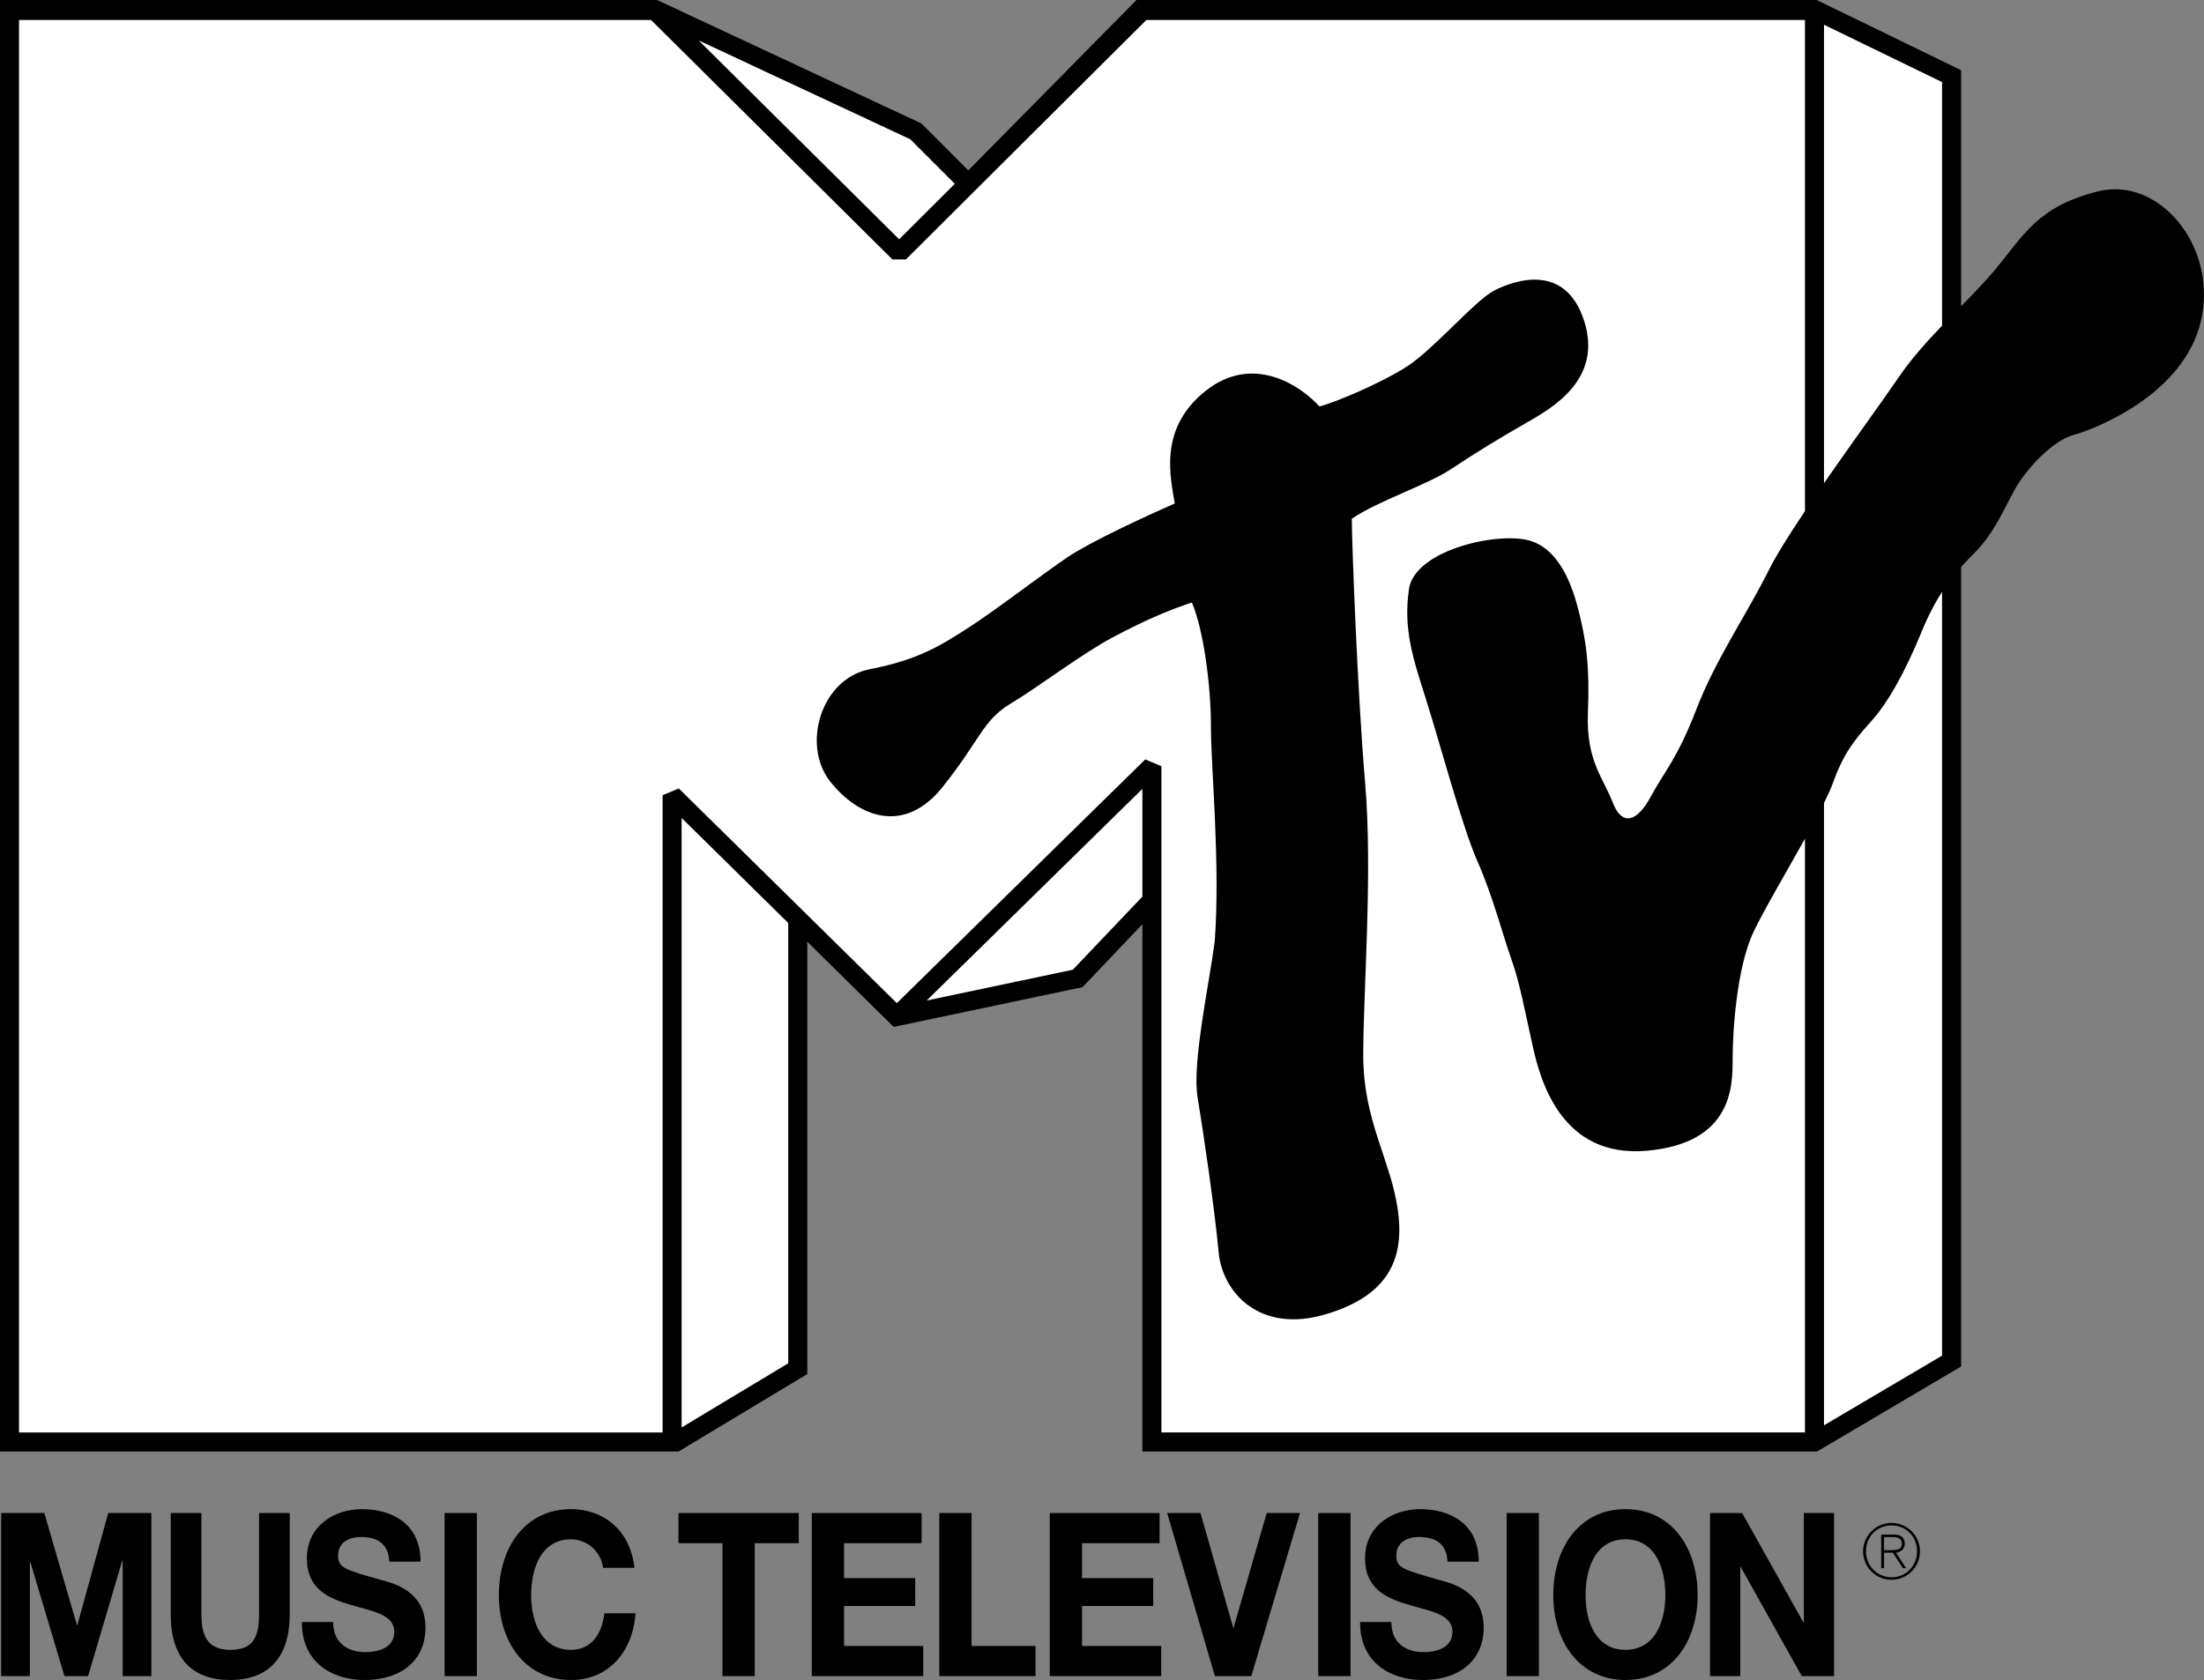
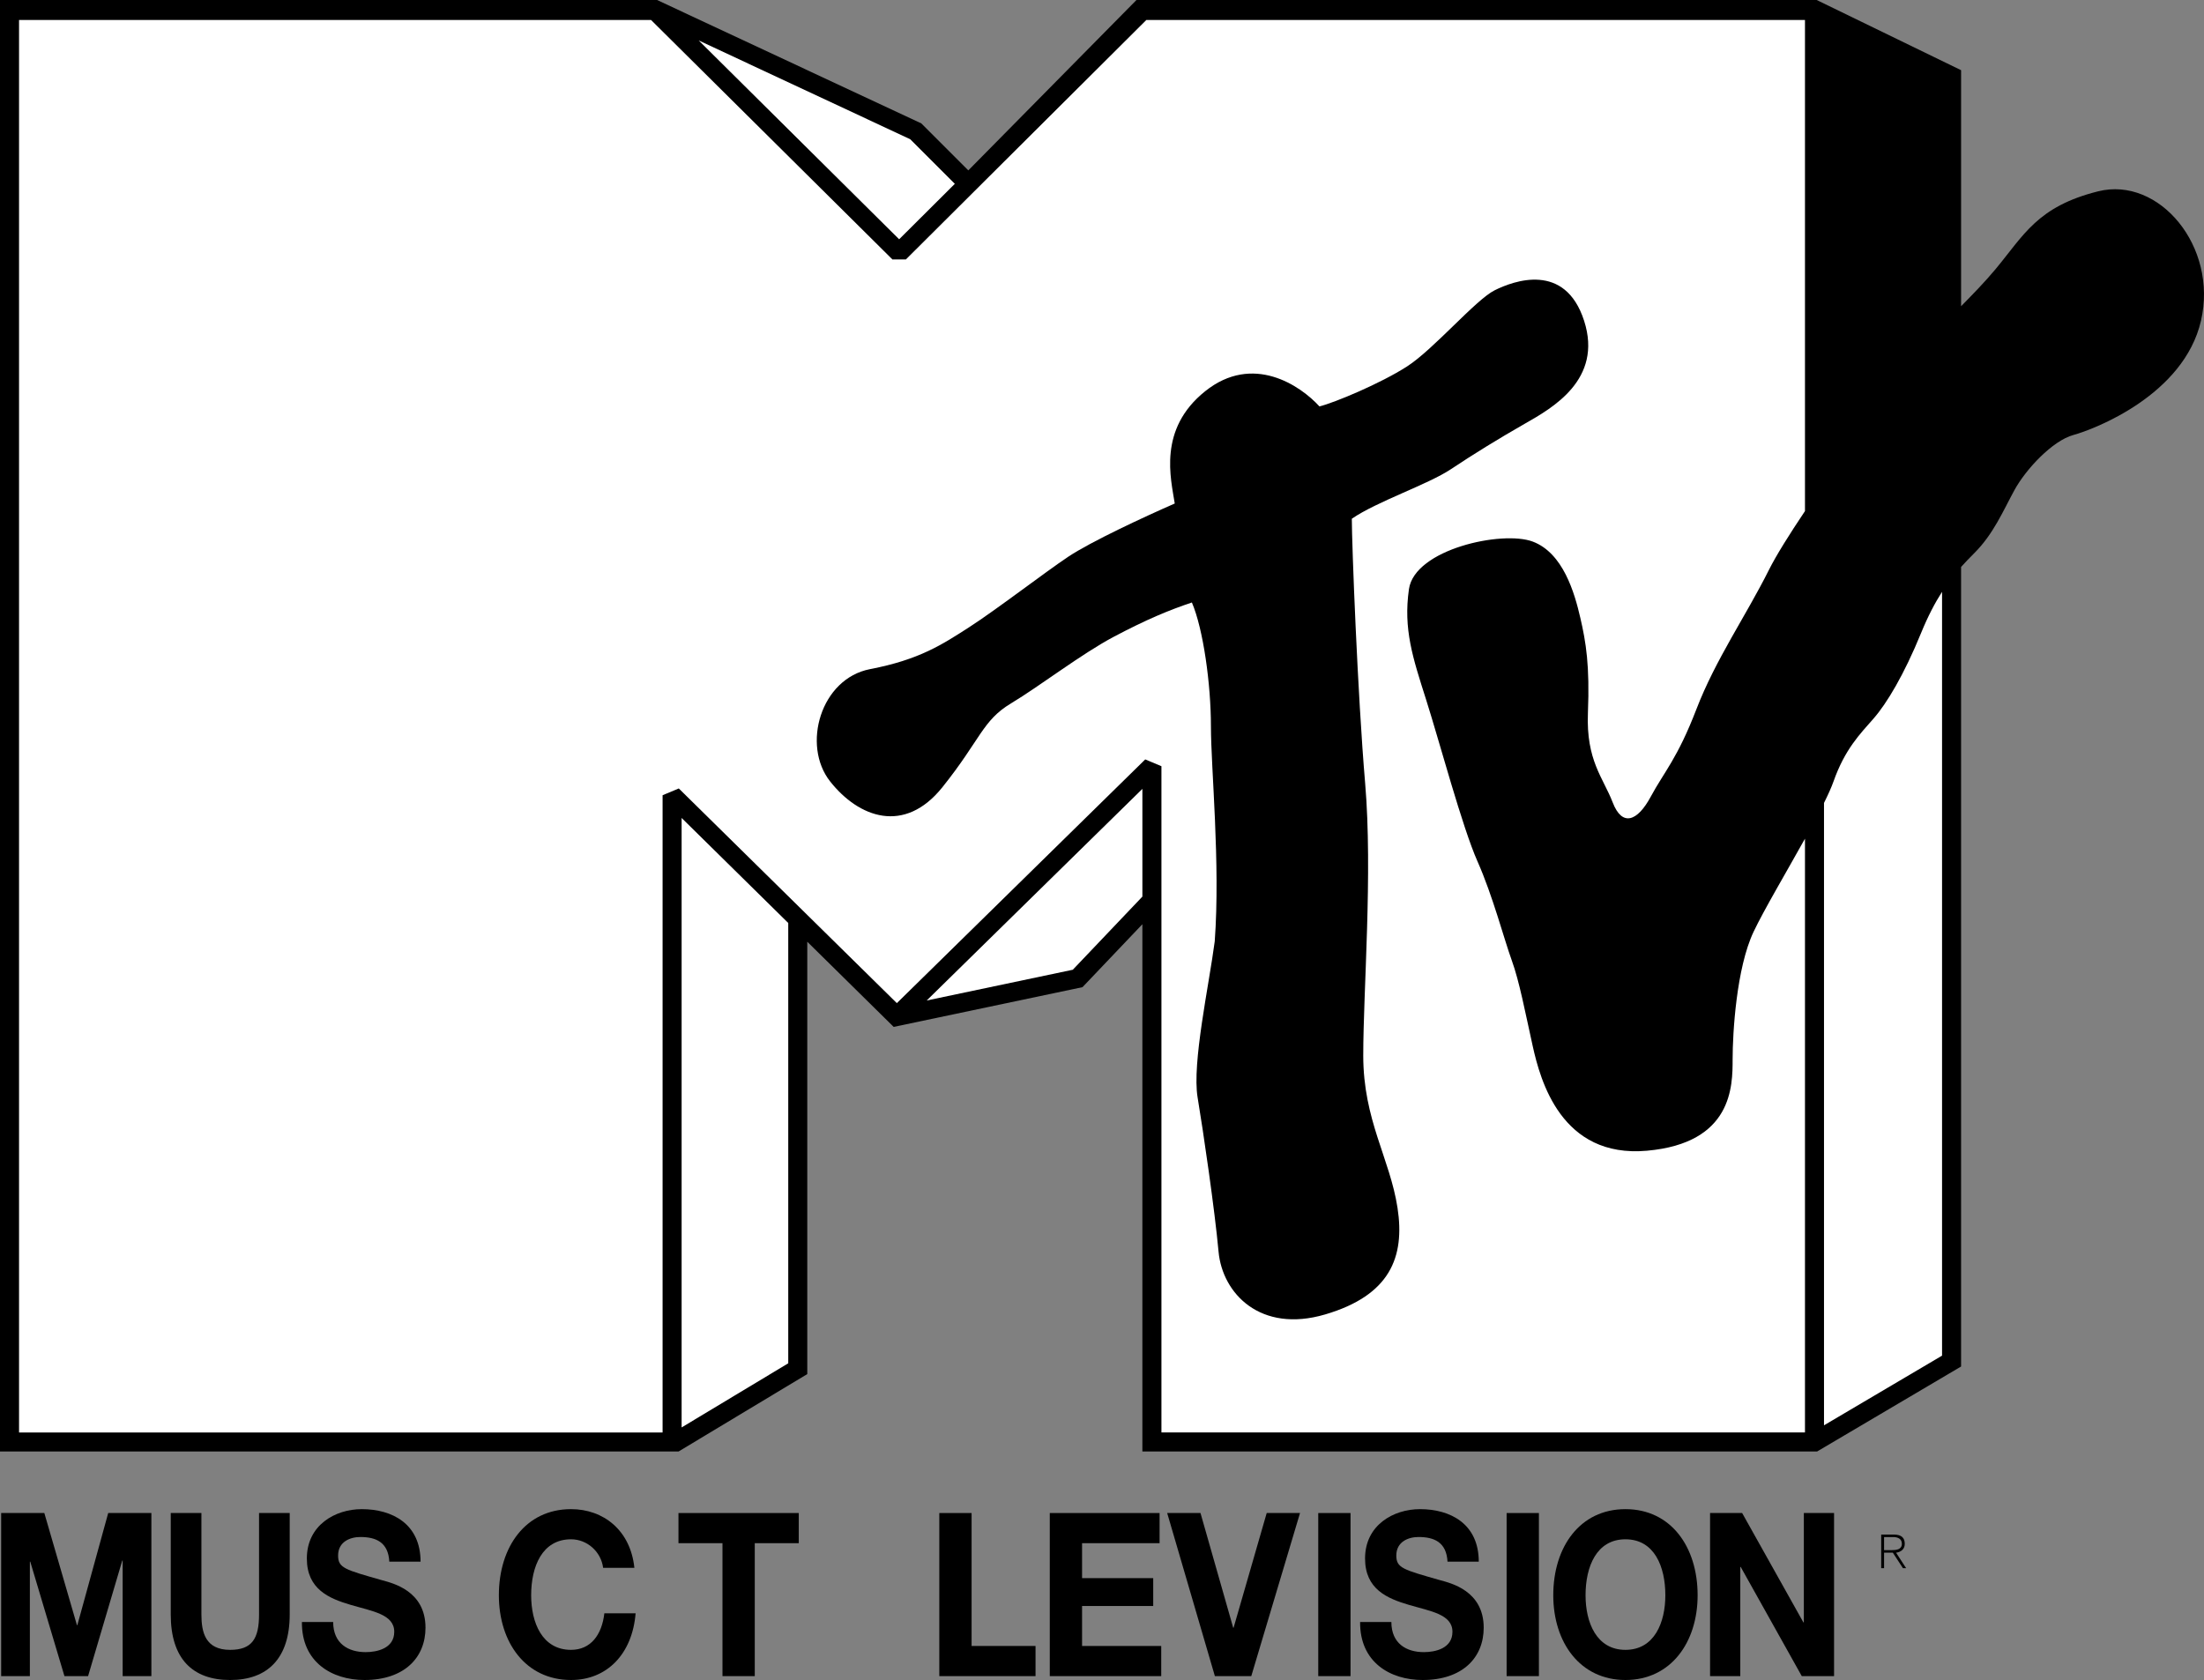
<svg xmlns="http://www.w3.org/2000/svg" xmlns:ns1="http://www.inkscape.org/namespaces/inkscape" xmlns:ns2="http://sodipodi.sourceforge.net/DTD/sodipodi-0.dtd" width="1000" height="762.401" viewBox="0 0 1000 762.401" id="svg4255" version="1.1" ns1:version="0.91 r13725" ns2:docname="MTV 1981 2.svg">
  <rect x="0" y="0" width="1000" height="762.401" fill="#808080" stroke="none" />
  <defs id="defs4257" />
  <ns2:namedview id="base" pagecolor="#ffffff" bordercolor="#666666" borderopacity="1.0" ns1:pageopacity="0.0" ns1:pageshadow="2" ns1:zoom="0.49497475" ns1:cx="540.63574" ns1:cy="381.06123" ns1:document-units="px" ns1:current-layer="layer1" showgrid="false" units="px" ns1:window-width="1366" ns1:window-height="705" ns1:window-x="-8" ns1:window-y="-8" ns1:window-maximized="1" />
  <g ns1:label="Layer 1" ns1:groupmode="layer" id="layer1" transform="translate(0,-289.961)">
    <g id="g5011">
-       <path ns1:connector-curvature="0" id="path14" style="fill:#000000;fill-opacity:1;fill-rule:nonzero;stroke:none" d="m 858.259,1005.75 c -6.589,0 -11.627,-5.246 -11.627,-11.766 0,-6.659 4.968,-11.766 11.627,-11.766 6.625,0 11.559,5.142 11.559,11.732 0,6.52 -4.969,11.801 -11.559,11.801 z m -0.034,-24.669 c -7.142,0 -12.903,5.761 -12.903,12.903 0,7.141 5.761,12.903 12.903,12.903 7.142,0 12.903,-5.763 12.903,-12.903 0,-7.142 -5.761,-12.903 -12.903,-12.903" />
      <path ns1:connector-curvature="0" id="path16" style="fill:#000000;fill-opacity:1;fill-rule:nonzero;stroke:none" d="m 951.986,376.781 c -27.644,6.912 -33.69,19.869 -46.648,35.418 -4.671,5.605 -10.019,11.099 -15.55,16.723 l 0,-107.11 -65.524,-31.851 -308.622,0 -76.297,77.322 -21.306,-21.307 -119.909,-56.015 -298.131,0 0,658.703 307.874,0 58.408,-35.137 0,-196.195 39.201,38.645 85.671,-18.036 27.169,-28.56 0,239.283 306.126,0 65.338,-38.569 0,-362.849 c 1.974,-2.203 3.986,-4.269 6.048,-6.33 8.639,-8.639 12.958,-19.005 18.141,-28.508 5.183,-9.501 17.277,-22.46 26.78,-25.052 9.503,-2.592 50.104,-18.141 57.879,-51.833 7.776,-33.69 -19.005,-65.653 -46.649,-58.743" />
      <path ns1:connector-curvature="0" id="path18" style="fill:#ffffff;fill-opacity:1;fill-rule:nonzero;stroke:none" d="m 717.013,570.288 c -2.591,-11.231 -7.774,-29.372 -21.596,-34.556 -13.822,-5.182 -53.56,3.457 -56.152,21.598 -2.591,18.141 1.728,31.099 7.776,50.104 6.046,19.005 16.413,57.879 23.325,73.429 6.91,15.55 12.094,35.418 15.549,44.921 3.455,9.503 6.048,23.325 9.503,38.875 3.455,15.549 12.958,50.969 51.833,47.512 38.873,-3.455 38.873,-29.371 38.873,-41.466 0,-12.094 1.728,-41.466 9.503,-57.879 4.632,-9.777 14.779,-26.911 23.325,-42.271 l 0,269.47 -291.988,0 0,-302.356 -7.346,-3.082 -112.704,110.603 -98.934,-97.424 -7.351,3.077 0,289.183 -291.989,0 0,-640.993 286.754,0 109.529,108.674 6.091,-0.007 109.096,-108.667 298.842,0 0,222.862 c -7.026,10.492 -13.045,20.062 -16.413,26.798 -10.367,20.732 -24.189,40.602 -32.827,63.062 -8.639,22.46 -14.686,28.508 -20.734,39.738 -6.046,11.231 -12.958,13.822 -17.277,2.592 -4.319,-11.231 -12.094,-19.005 -11.23,-40.602 0.863,-21.598 -0.864,-31.965 -3.457,-43.194" />
-       <path ns1:connector-curvature="0" id="path20" style="fill:#ffffff;fill-opacity:1;fill-rule:nonzero;stroke:none" d="m 827.589,301.183 53.561,26.037 0,110.541 c -7.044,7.328 -13.991,15.057 -19.869,23.68 -7.096,10.408 -20.926,29.363 -33.691,47.79 l 0,-208.049" />
      <path ns1:connector-curvature="0" id="path22" style="fill:#ffffff;fill-opacity:1;fill-rule:nonzero;stroke:none" d="m 433.226,373.38 -25.267,25.169 -90.94,-90.23 95.986,44.84 20.22,20.22" />
      <path ns1:connector-curvature="0" id="path24" style="fill:#ffffff;fill-opacity:1;fill-rule:nonzero;stroke:none" d="m 357.642,908.642 -48.376,29.102 0,-276.582 48.376,47.659 0,199.821" />
      <path ns1:connector-curvature="0" id="path26" style="fill:#ffffff;fill-opacity:1;fill-rule:nonzero;stroke:none" d="m 486.748,730.041 -66.288,13.954 97.863,-96.036 0,48.887 -31.575,33.195" />
      <path ns1:connector-curvature="0" id="path28" style="fill:#ffffff;fill-opacity:1;fill-rule:nonzero;stroke:none" d="m 881.149,905.164 -53.561,31.615 0,-282.436 c 1.887,-3.802 3.396,-7.144 4.319,-9.762 5.183,-14.686 12.095,-21.598 18.143,-28.508 6.046,-6.912 13.822,-19.869 21.596,-38.875 3.148,-7.695 6.297,-13.673 9.503,-18.657 l 0,346.623" />
      <path ns1:connector-curvature="0" id="path30" style="fill:#000000;fill-opacity:1;fill-rule:nonzero;stroke:none" d="m 35.09,1027.484 -0.177,0 -14.802,-50.898 -19.589,0 0,74.015 13.03,0 0,-51.935 0.178,0 15.511,51.935 10.724,0 15.511,-52.452 0.178,0 0,52.452 13.029,0 0,-74.015 -19.589,0 -14.004,50.898" />
      <path ns1:connector-curvature="0" id="path32" style="fill:#000000;fill-opacity:1;fill-rule:nonzero;stroke:none" d="m 117.533,1022.612 c 0,10.988 -3.191,16.068 -13.118,16.068 -11.256,0 -13.029,-7.982 -13.029,-16.068 l 0,-46.025 -13.916,0 0,46.025 c 0,20.11 9.928,29.75 26.945,29.75 16.929,0 27.034,-9.744 27.034,-29.75 l 0,-46.025 -13.916,0 0,46.025" />
      <path ns1:connector-curvature="0" id="path34" style="fill:#000000;fill-opacity:1;fill-rule:nonzero;stroke:none" d="m 173.277,1007.063 c -16.7,-4.77 -19.872,-5.495 -19.872,-11.196 0,-6.219 5.411,-8.397 10.076,-8.397 6.998,0 12.689,2.281 13.156,11.196 l 14.181,0 c 0,-17.104 -12.782,-23.842 -26.684,-23.842 -12.035,0 -24.911,7.256 -24.911,22.391 0,13.89 9.983,18.141 19.874,21.042 9.796,2.904 19.779,4.251 19.779,12.233 0,7.567 -7.837,9.225 -12.969,9.225 -7.837,0 -14.742,-3.836 -14.742,-13.683 l -14.181,0 c -0.187,18.244 13.621,26.329 28.363,26.329 18.099,0 27.709,-10.158 27.709,-23.737 0,-16.794 -14.928,-20.215 -19.779,-21.562" />
-       <path ns1:connector-curvature="0" id="path36" style="fill:#000000;fill-opacity:1;fill-rule:nonzero;stroke:none" d="m 201.727,1050.601 14.646,0 0,-74.015 -14.646,0 z" />
      <path ns1:connector-curvature="0" id="path38" style="fill:#000000;fill-opacity:1;fill-rule:nonzero;stroke:none" d="m 259.096,1038.679 c -13.154,0 -18.099,-12.44 -18.099,-24.775 0,-12.957 4.945,-25.398 18.099,-25.398 7.278,0 13.623,5.599 14.555,12.958 l 14.182,0 c -1.773,-17.104 -14.088,-26.64 -28.737,-26.64 -20.619,0 -32.747,17.104 -32.747,39.08 0,21.354 12.128,38.457 32.747,38.457 16.328,0 27.804,-11.818 29.296,-30.269 l -14.181,0 c -1.119,9.746 -6.157,16.586 -15.115,16.586" />
      <path ns1:connector-curvature="0" id="path40" style="fill:#000000;fill-opacity:1;fill-rule:nonzero;stroke:none" d="m 307.837,990.269 19.966,0 0,60.332 14.648,0 0,-60.332 19.966,0 0,-13.682 -54.581,0 0,13.682" />
-       <path ns1:connector-curvature="0" id="path42" style="fill:#000000;fill-opacity:1;fill-rule:nonzero;stroke:none" d="m 382.972,1018.776 32.283,0 0,-12.647 -32.283,0 0,-15.86 35.174,0 0,-13.682 -49.822,0 0,74.015 50.569,0 0,-13.684 -35.921,0 0,-18.141" />
      <path ns1:connector-curvature="0" id="path44" style="fill:#000000;fill-opacity:1;fill-rule:nonzero;stroke:none" d="m 440.832,976.587 -14.648,0 0,74.015 43.661,0 0,-13.684 -29.013,0 0,-60.33" />
      <path ns1:connector-curvature="0" id="path46" style="fill:#000000;fill-opacity:1;fill-rule:nonzero;stroke:none" d="m 490.954,1018.776 32.281,0 0,-12.647 -32.281,0 0,-15.86 35.174,0 0,-13.682 -49.822,0 0,74.015 50.567,0 0,-13.684 -35.919,0 0,-18.141" />
      <path ns1:connector-curvature="0" id="path48" style="fill:#000000;fill-opacity:1;fill-rule:nonzero;stroke:none" d="m 559.709,1028.625 -0.186,0 -14.835,-52.039 -15.115,0 21.646,74.015 16.514,0 22.112,-74.015 -15.115,0 -15.022,52.039" />
      <path ns1:connector-curvature="0" id="path50" style="fill:#000000;fill-opacity:1;fill-rule:nonzero;stroke:none" d="m 598.116,1050.601 14.648,0 0,-74.015 -14.648,0 z" />
      <path ns1:connector-curvature="0" id="path52" style="fill:#000000;fill-opacity:1;fill-rule:nonzero;stroke:none" d="m 653.407,1007.063 c -16.701,-4.77 -19.874,-5.495 -19.874,-11.196 0,-6.219 5.411,-8.397 10.076,-8.397 6.998,0 12.689,2.281 13.156,11.196 l 14.181,0 c 0,-17.104 -12.782,-23.842 -26.683,-23.842 -12.036,0 -24.911,7.256 -24.911,22.391 0,13.89 9.982,18.141 19.872,21.042 9.796,2.904 19.779,4.251 19.779,12.233 0,7.567 -7.837,9.225 -12.967,9.225 -7.839,0 -14.743,-3.836 -14.743,-13.683 l -14.181,0 c -0.187,18.244 13.623,26.329 28.365,26.329 18.099,0 27.708,-10.158 27.708,-23.737 0,-16.794 -14.928,-20.215 -19.778,-21.562" />
      <path ns1:connector-curvature="0" id="path54" style="fill:#000000;fill-opacity:1;fill-rule:nonzero;stroke:none" d="m 683.584,1050.601 14.648,0 0,-74.015 -14.648,0 z" />
      <path ns1:connector-curvature="0" id="path56" style="fill:#000000;fill-opacity:1;fill-rule:nonzero;stroke:none" d="m 737.498,1038.679 c -13.154,0 -18.1,-12.44 -18.1,-24.775 0,-12.957 4.946,-25.398 18.1,-25.398 13.156,0 18.102,12.441 18.102,25.398 0,12.334 -4.946,24.775 -18.102,24.775 z m 0,-63.855 c -20.619,0 -32.748,17.104 -32.748,39.08 0,21.354 12.129,38.457 32.748,38.457 20.62,0 32.748,-17.104 32.748,-38.457 0,-21.977 -12.128,-39.08 -32.748,-39.08" />
      <path ns1:connector-curvature="0" id="path58" style="fill:#000000;fill-opacity:1;fill-rule:nonzero;stroke:none" d="m 818.438,1026.239 -0.187,0 -27.804,-49.652 -14.555,0 0,74.015 13.715,0 0,-49.552 0.187,0 27.709,49.552 14.649,0 0,-74.015 -13.715,0 0,49.652" />
      <path ns1:connector-curvature="0" id="path60" style="fill:#000000;fill-opacity:1;fill-rule:nonzero;stroke:none" d="m 858.087,993.432 -3.244,0 0,-5.936 4.209,0 c 1.829,0 3.865,0.69 3.865,3.036 0,2.657 -2.519,2.9 -4.83,2.9 z m 2.207,1.173 c 2.175,-0.346 3.933,-1.552 3.933,-4.037 0,-2.76 -1.518,-4.21 -4.968,-4.21 l -5.727,0 0,15.25 1.311,0 0,-7.037 3.967,0 4.59,7.037 1.448,0 -4.554,-7.003" />
      <path ns1:connector-curvature="0" id="path62" style="fill:#000000;fill-opacity:1;fill-rule:nonzero;stroke:none" d="m 540.784,563.376 c 5.183,12.095 8.639,37.147 8.639,56.152 0,19.005 4.319,62.199 1.727,97.618 -2.591,19.869 -10.365,55.288 -7.774,70.838 2.592,15.549 7.774,50.969 9.503,69.972 1.728,19.005 19.005,37.147 48.377,28.508 29.371,-8.639 36.282,-25.916 32.826,-48.376 -3.455,-22.46 -15.549,-39.739 -15.549,-69.11 0,-29.372 4.319,-82.932 0.864,-123.533 -3.457,-40.603 -6.048,-108.849 -6.048,-120.078 11.23,-7.776 34.554,-15.55 44.921,-22.46 10.367,-6.912 21.596,-13.822 33.691,-20.734 12.094,-6.91 35.418,-19.869 26.78,-46.649 -8.639,-26.78 -31.963,-18.141 -40.602,-13.822 -8.639,4.319 -27.644,26.78 -39.739,34.556 -12.094,7.774 -32.826,16.413 -39.738,18.141 -8.639,-9.503 -30.235,-24.189 -51.833,-6.912 -21.596,17.277 -15.549,39.739 -13.822,50.969 -13.822,6.048 -38.009,17.277 -48.376,24.189 -10.367,6.91 -32.827,24.189 -44.921,31.963 -12.095,7.774 -22.462,14.686 -44.922,19.005 -22.46,4.319 -31.099,34.554 -18.141,50.969 12.958,16.413 33.691,24.189 50.969,2.591 17.277,-21.596 18.141,-30.235 31.099,-38.011 12.959,-7.774 31.965,-22.46 46.649,-30.235 14.686,-7.774 25.053,-12.094 35.42,-15.55" />
    </g>
  </g>
</svg>